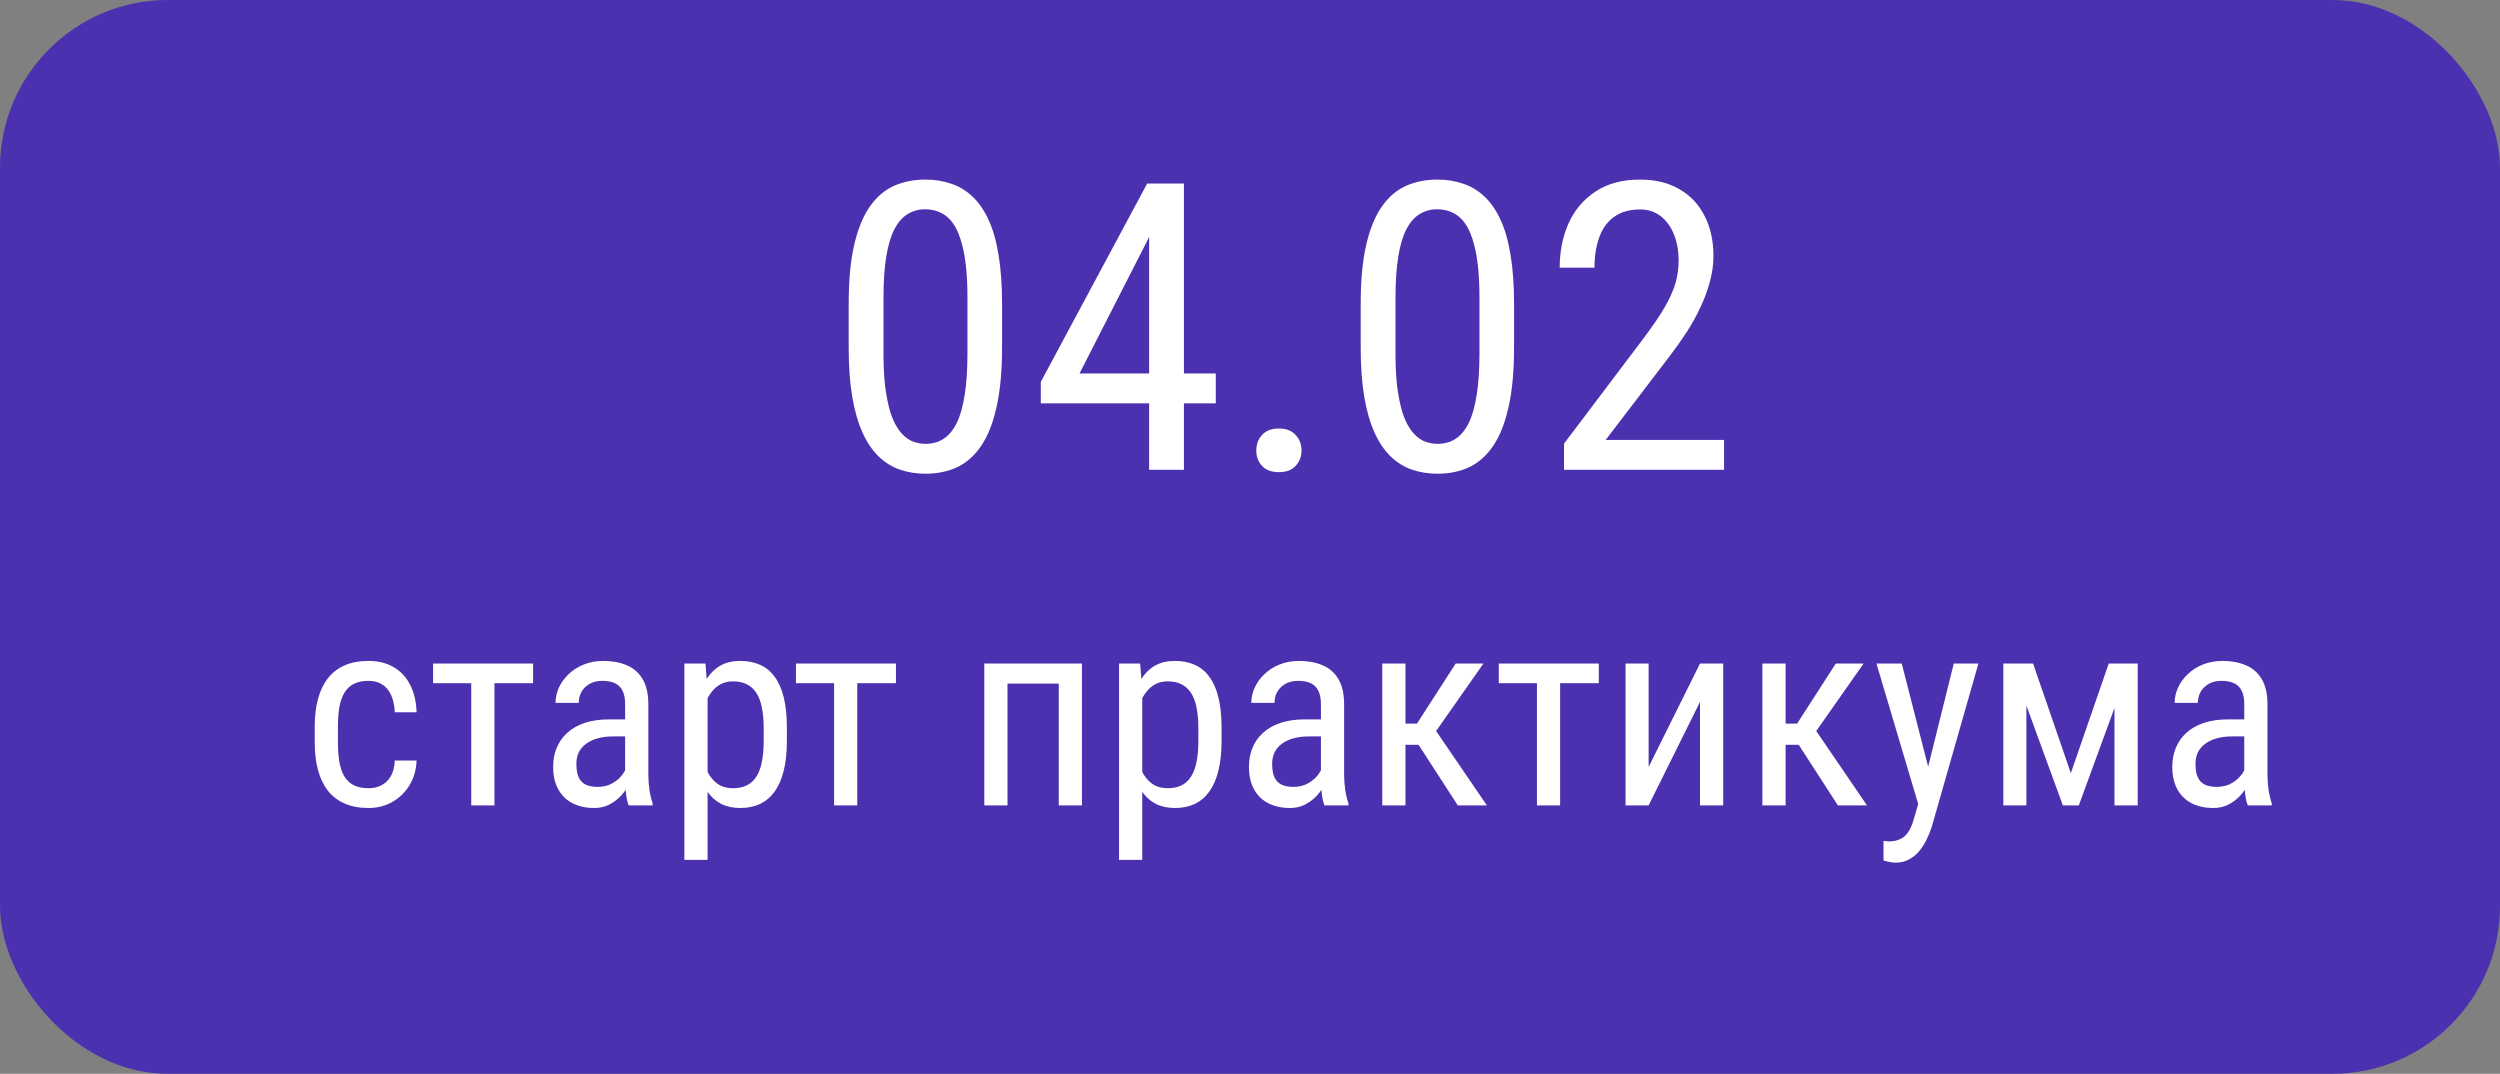
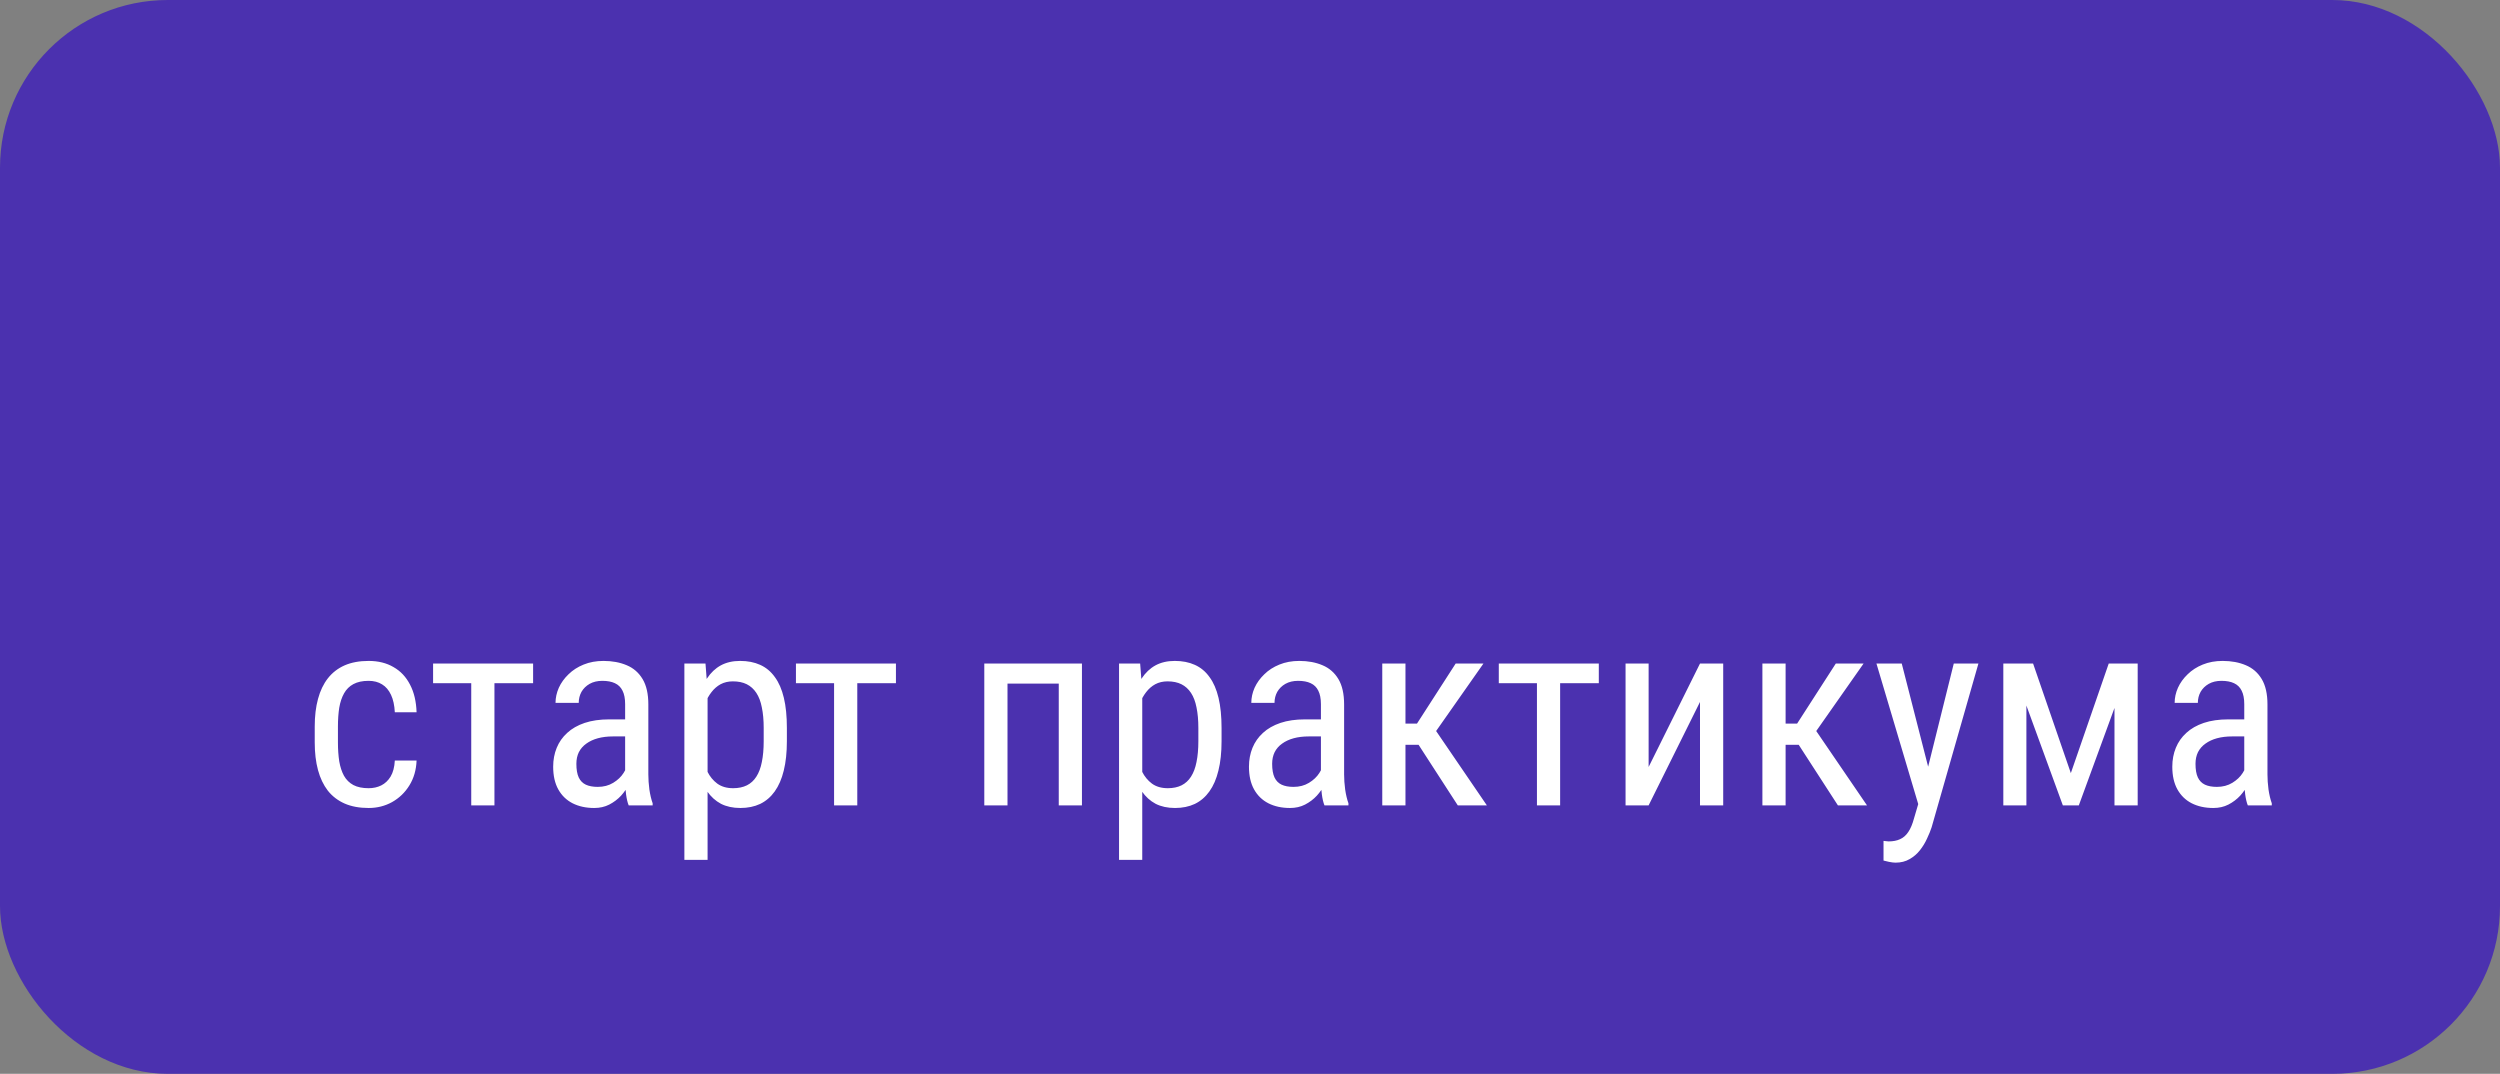
<svg xmlns="http://www.w3.org/2000/svg" width="149" height="64" viewBox="0 0 149 64" fill="none">
  <rect x="0" y="0" width="149" height="64" fill="#808080" stroke="none" />
  <rect width="149" height="64" rx="10" fill="#4B31AF" />
-   <path d="M59.723 18.109V20.711C59.723 22.109 59.613 23.289 59.395 24.25C59.184 25.211 58.879 25.984 58.48 26.57C58.082 27.156 57.602 27.582 57.039 27.848C56.484 28.105 55.859 28.234 55.164 28.234C54.617 28.234 54.105 28.152 53.629 27.988C53.16 27.824 52.738 27.562 52.363 27.203C51.988 26.836 51.668 26.359 51.402 25.773C51.137 25.188 50.934 24.477 50.793 23.641C50.652 22.805 50.582 21.828 50.582 20.711V18.109C50.582 16.711 50.691 15.539 50.91 14.594C51.129 13.648 51.438 12.891 51.836 12.32C52.242 11.742 52.723 11.328 53.277 11.078C53.84 10.828 54.465 10.703 55.152 10.703C55.707 10.703 56.219 10.785 56.688 10.949C57.164 11.105 57.586 11.359 57.953 11.711C58.328 12.055 58.648 12.516 58.914 13.094C59.18 13.664 59.379 14.363 59.512 15.191C59.652 16.02 59.723 16.992 59.723 18.109ZM57.66 21.062V17.746C57.66 16.98 57.625 16.309 57.555 15.73C57.484 15.145 57.379 14.645 57.238 14.23C57.105 13.816 56.938 13.48 56.734 13.223C56.531 12.965 56.297 12.777 56.031 12.66C55.766 12.535 55.473 12.473 55.152 12.473C54.754 12.473 54.398 12.57 54.086 12.766C53.781 12.953 53.52 13.254 53.301 13.668C53.09 14.082 52.93 14.625 52.82 15.297C52.711 15.969 52.656 16.785 52.656 17.746V21.062C52.656 21.828 52.691 22.504 52.762 23.09C52.84 23.676 52.945 24.184 53.078 24.613C53.219 25.035 53.391 25.383 53.594 25.656C53.797 25.93 54.031 26.133 54.297 26.266C54.562 26.391 54.852 26.453 55.164 26.453C55.578 26.453 55.938 26.352 56.242 26.148C56.555 25.945 56.816 25.629 57.027 25.199C57.238 24.762 57.395 24.203 57.496 23.523C57.605 22.836 57.66 22.016 57.66 21.062ZM72.461 22.258V24.039H62.031V22.762L68.371 10.938H70.035L68.371 14.359L64.34 22.258H72.461ZM70.562 10.938V28H68.488V10.938H70.562ZM74.875 26.852C74.875 26.484 74.988 26.176 75.215 25.926C75.449 25.668 75.785 25.539 76.223 25.539C76.66 25.539 76.992 25.668 77.219 25.926C77.453 26.176 77.57 26.484 77.57 26.852C77.57 27.211 77.453 27.516 77.219 27.766C76.992 28.016 76.66 28.141 76.223 28.141C75.785 28.141 75.449 28.016 75.215 27.766C74.988 27.516 74.875 27.211 74.875 26.852ZM90.238 18.109V20.711C90.238 22.109 90.129 23.289 89.91 24.25C89.699 25.211 89.394 25.984 88.996 26.57C88.598 27.156 88.117 27.582 87.555 27.848C87 28.105 86.375 28.234 85.68 28.234C85.133 28.234 84.621 28.152 84.144 27.988C83.676 27.824 83.254 27.562 82.879 27.203C82.504 26.836 82.184 26.359 81.918 25.773C81.652 25.188 81.449 24.477 81.309 23.641C81.168 22.805 81.098 21.828 81.098 20.711V18.109C81.098 16.711 81.207 15.539 81.426 14.594C81.644 13.648 81.953 12.891 82.352 12.32C82.758 11.742 83.238 11.328 83.793 11.078C84.356 10.828 84.981 10.703 85.668 10.703C86.223 10.703 86.734 10.785 87.203 10.949C87.68 11.105 88.102 11.359 88.469 11.711C88.844 12.055 89.164 12.516 89.43 13.094C89.695 13.664 89.894 14.363 90.027 15.191C90.168 16.02 90.238 16.992 90.238 18.109ZM88.176 21.062V17.746C88.176 16.98 88.141 16.309 88.07 15.73C88 15.145 87.894 14.645 87.754 14.23C87.621 13.816 87.453 13.48 87.25 13.223C87.047 12.965 86.812 12.777 86.547 12.66C86.281 12.535 85.988 12.473 85.668 12.473C85.269 12.473 84.914 12.57 84.602 12.766C84.297 12.953 84.035 13.254 83.816 13.668C83.606 14.082 83.445 14.625 83.336 15.297C83.227 15.969 83.172 16.785 83.172 17.746V21.062C83.172 21.828 83.207 22.504 83.277 23.09C83.356 23.676 83.461 24.184 83.594 24.613C83.734 25.035 83.906 25.383 84.109 25.656C84.312 25.93 84.547 26.133 84.812 26.266C85.078 26.391 85.367 26.453 85.68 26.453C86.094 26.453 86.453 26.352 86.758 26.148C87.07 25.945 87.332 25.629 87.543 25.199C87.754 24.762 87.91 24.203 88.012 23.523C88.121 22.836 88.176 22.016 88.176 21.062ZM102.754 26.219V28H93.215V26.441L97.914 20.219C98.492 19.453 98.934 18.805 99.238 18.273C99.543 17.734 99.754 17.254 99.871 16.832C99.988 16.402 100.047 15.965 100.047 15.52C100.047 14.957 99.957 14.449 99.777 13.996C99.598 13.535 99.336 13.168 98.992 12.895C98.648 12.621 98.234 12.484 97.75 12.484C97.117 12.484 96.598 12.633 96.191 12.93C95.793 13.219 95.5 13.625 95.312 14.148C95.125 14.672 95.031 15.273 95.031 15.953H92.957C92.957 14.992 93.133 14.113 93.484 13.316C93.844 12.52 94.379 11.887 95.09 11.418C95.801 10.941 96.688 10.703 97.75 10.703C98.664 10.703 99.445 10.895 100.094 11.277C100.75 11.652 101.25 12.184 101.594 12.871C101.945 13.551 102.121 14.348 102.121 15.262C102.121 15.762 102.051 16.27 101.91 16.785C101.777 17.293 101.59 17.801 101.348 18.309C101.113 18.816 100.836 19.316 100.516 19.809C100.195 20.301 99.852 20.785 99.484 21.262L95.699 26.219H102.754Z" fill="white" />
  <path d="M21.969 46.977C22.245 46.977 22.495 46.922 22.719 46.812C22.948 46.698 23.135 46.521 23.281 46.281C23.427 46.036 23.51 45.719 23.531 45.328H24.828C24.807 45.891 24.664 46.385 24.398 46.812C24.138 47.234 23.794 47.565 23.367 47.805C22.945 48.039 22.479 48.156 21.969 48.156C21.422 48.156 20.945 48.068 20.539 47.891C20.138 47.714 19.805 47.458 19.539 47.125C19.279 46.786 19.083 46.378 18.953 45.898C18.823 45.414 18.758 44.865 18.758 44.25V43.297C18.758 42.682 18.823 42.135 18.953 41.656C19.083 41.172 19.279 40.763 19.539 40.43C19.805 40.091 20.138 39.833 20.539 39.656C20.945 39.479 21.422 39.391 21.969 39.391C22.542 39.391 23.037 39.513 23.453 39.758C23.875 39.997 24.203 40.346 24.438 40.805C24.677 41.258 24.807 41.807 24.828 42.453H23.531C23.51 42.036 23.435 41.69 23.305 41.414C23.174 41.133 22.997 40.925 22.773 40.789C22.549 40.648 22.281 40.578 21.969 40.578C21.604 40.578 21.302 40.643 21.062 40.773C20.828 40.898 20.643 41.081 20.508 41.32C20.372 41.56 20.276 41.846 20.219 42.18C20.167 42.513 20.141 42.885 20.141 43.297V44.25C20.141 44.661 20.167 45.036 20.219 45.375C20.276 45.708 20.37 45.995 20.5 46.234C20.635 46.474 20.823 46.659 21.062 46.789C21.302 46.914 21.604 46.977 21.969 46.977ZM29.469 39.547V48H28.086V39.547H29.469ZM31.773 39.547V40.719H25.812V39.547H31.773ZM37.258 46.555V41.969C37.258 41.635 37.206 41.367 37.102 41.164C37.003 40.961 36.852 40.812 36.648 40.719C36.45 40.625 36.2 40.578 35.898 40.578C35.607 40.578 35.354 40.638 35.141 40.758C34.932 40.878 34.771 41.036 34.656 41.234C34.547 41.432 34.492 41.651 34.492 41.891H33.109C33.109 41.589 33.175 41.289 33.305 40.992C33.44 40.695 33.633 40.427 33.883 40.188C34.133 39.943 34.432 39.75 34.781 39.609C35.135 39.464 35.531 39.391 35.969 39.391C36.49 39.391 36.95 39.477 37.352 39.648C37.753 39.815 38.068 40.089 38.297 40.469C38.526 40.849 38.641 41.354 38.641 41.984V46.156C38.641 46.438 38.661 46.737 38.703 47.055C38.75 47.372 38.815 47.646 38.898 47.875V48H37.469C37.401 47.833 37.349 47.612 37.312 47.336C37.276 47.055 37.258 46.794 37.258 46.555ZM37.477 42.875L37.492 43.891H36.531C36.203 43.891 35.904 43.927 35.633 44C35.367 44.073 35.138 44.18 34.945 44.32C34.753 44.456 34.604 44.625 34.5 44.828C34.401 45.031 34.352 45.263 34.352 45.523C34.352 45.862 34.398 46.133 34.492 46.336C34.586 46.534 34.727 46.677 34.914 46.766C35.102 46.854 35.339 46.898 35.625 46.898C35.974 46.898 36.281 46.818 36.547 46.656C36.812 46.495 37.018 46.3 37.164 46.07C37.315 45.841 37.385 45.628 37.375 45.43L37.68 46.078C37.659 46.281 37.591 46.503 37.477 46.742C37.367 46.977 37.214 47.203 37.016 47.422C36.818 47.635 36.583 47.812 36.312 47.953C36.047 48.089 35.747 48.156 35.414 48.156C34.925 48.156 34.495 48.062 34.125 47.875C33.76 47.688 33.477 47.411 33.273 47.047C33.07 46.682 32.969 46.232 32.969 45.695C32.969 45.289 33.039 44.914 33.18 44.57C33.32 44.227 33.529 43.93 33.805 43.68C34.081 43.425 34.427 43.227 34.844 43.086C35.266 42.945 35.753 42.875 36.305 42.875H37.477ZM42.172 41.172V51.25H40.789V39.547H42.047L42.172 41.172ZM46.898 43.391V44.18C46.898 44.846 46.836 45.43 46.711 45.93C46.591 46.425 46.411 46.839 46.172 47.172C45.938 47.5 45.648 47.747 45.305 47.914C44.961 48.075 44.568 48.156 44.125 48.156C43.682 48.156 43.297 48.073 42.969 47.906C42.646 47.734 42.372 47.487 42.148 47.164C41.93 46.841 41.755 46.453 41.625 46C41.5 45.542 41.414 45.029 41.367 44.461V43.258C41.414 42.659 41.5 42.122 41.625 41.648C41.75 41.169 41.922 40.763 42.141 40.43C42.365 40.091 42.638 39.833 42.961 39.656C43.289 39.479 43.672 39.391 44.109 39.391C44.562 39.391 44.961 39.469 45.305 39.625C45.654 39.781 45.945 40.023 46.18 40.352C46.419 40.675 46.599 41.089 46.719 41.594C46.839 42.094 46.898 42.693 46.898 43.391ZM45.516 44.18V43.391C45.516 42.922 45.479 42.513 45.406 42.164C45.339 41.815 45.229 41.526 45.078 41.297C44.927 41.068 44.737 40.896 44.508 40.781C44.279 40.667 44.003 40.609 43.68 40.609C43.404 40.609 43.159 40.667 42.945 40.781C42.737 40.896 42.557 41.052 42.406 41.25C42.255 41.443 42.13 41.664 42.031 41.914C41.932 42.159 41.859 42.414 41.812 42.68V45.047C41.901 45.38 42.018 45.695 42.164 45.992C42.31 46.284 42.505 46.521 42.75 46.703C43 46.885 43.315 46.977 43.695 46.977C44.013 46.977 44.286 46.919 44.516 46.805C44.745 46.69 44.932 46.518 45.078 46.289C45.229 46.055 45.339 45.763 45.406 45.414C45.479 45.06 45.516 44.648 45.516 44.18ZM51.094 39.547V48H49.711V39.547H51.094ZM53.398 39.547V40.719H47.438V39.547H53.398ZM63.242 39.547V40.742H59.867V39.547H63.242ZM60.047 39.547V48H58.664V39.547H60.047ZM64.484 39.547V48H63.102V39.547H64.484ZM68.078 41.172V51.25H66.695V39.547H67.953L68.078 41.172ZM72.805 43.391V44.18C72.805 44.846 72.742 45.43 72.617 45.93C72.497 46.425 72.318 46.839 72.078 47.172C71.844 47.5 71.555 47.747 71.211 47.914C70.867 48.075 70.474 48.156 70.031 48.156C69.588 48.156 69.203 48.073 68.875 47.906C68.552 47.734 68.279 47.487 68.055 47.164C67.836 46.841 67.662 46.453 67.531 46C67.406 45.542 67.32 45.029 67.273 44.461V43.258C67.32 42.659 67.406 42.122 67.531 41.648C67.656 41.169 67.828 40.763 68.047 40.43C68.271 40.091 68.544 39.833 68.867 39.656C69.195 39.479 69.578 39.391 70.016 39.391C70.469 39.391 70.867 39.469 71.211 39.625C71.56 39.781 71.852 40.023 72.086 40.352C72.326 40.675 72.505 41.089 72.625 41.594C72.745 42.094 72.805 42.693 72.805 43.391ZM71.422 44.18V43.391C71.422 42.922 71.385 42.513 71.312 42.164C71.245 41.815 71.135 41.526 70.984 41.297C70.833 41.068 70.643 40.896 70.414 40.781C70.185 40.667 69.909 40.609 69.586 40.609C69.31 40.609 69.065 40.667 68.852 40.781C68.643 40.896 68.463 41.052 68.312 41.25C68.162 41.443 68.037 41.664 67.938 41.914C67.838 42.159 67.766 42.414 67.719 42.68V45.047C67.807 45.38 67.924 45.695 68.07 45.992C68.216 46.284 68.412 46.521 68.656 46.703C68.906 46.885 69.221 46.977 69.602 46.977C69.919 46.977 70.193 46.919 70.422 46.805C70.651 46.69 70.838 46.518 70.984 46.289C71.135 46.055 71.245 45.763 71.312 45.414C71.385 45.06 71.422 44.648 71.422 44.18ZM78.727 46.555V41.969C78.727 41.635 78.674 41.367 78.57 41.164C78.471 40.961 78.32 40.812 78.117 40.719C77.919 40.625 77.669 40.578 77.367 40.578C77.076 40.578 76.823 40.638 76.609 40.758C76.401 40.878 76.24 41.036 76.125 41.234C76.016 41.432 75.961 41.651 75.961 41.891H74.578C74.578 41.589 74.643 41.289 74.773 40.992C74.909 40.695 75.102 40.427 75.352 40.188C75.602 39.943 75.901 39.75 76.25 39.609C76.604 39.464 77 39.391 77.438 39.391C77.958 39.391 78.419 39.477 78.82 39.648C79.221 39.815 79.537 40.089 79.766 40.469C79.995 40.849 80.109 41.354 80.109 41.984V46.156C80.109 46.438 80.13 46.737 80.172 47.055C80.219 47.372 80.284 47.646 80.367 47.875V48H78.938C78.87 47.833 78.818 47.612 78.781 47.336C78.745 47.055 78.727 46.794 78.727 46.555ZM78.945 42.875L78.961 43.891H78C77.672 43.891 77.372 43.927 77.102 44C76.836 44.073 76.607 44.18 76.414 44.32C76.221 44.456 76.073 44.625 75.969 44.828C75.87 45.031 75.82 45.263 75.82 45.523C75.82 45.862 75.867 46.133 75.961 46.336C76.055 46.534 76.195 46.677 76.383 46.766C76.57 46.854 76.807 46.898 77.094 46.898C77.443 46.898 77.75 46.818 78.016 46.656C78.281 46.495 78.487 46.3 78.633 46.07C78.784 45.841 78.854 45.628 78.844 45.43L79.148 46.078C79.128 46.281 79.06 46.503 78.945 46.742C78.836 46.977 78.682 47.203 78.484 47.422C78.287 47.635 78.052 47.812 77.781 47.953C77.516 48.089 77.216 48.156 76.883 48.156C76.393 48.156 75.963 48.062 75.594 47.875C75.229 47.688 74.945 47.411 74.742 47.047C74.539 46.682 74.438 46.232 74.438 45.695C74.438 45.289 74.508 44.914 74.648 44.57C74.789 44.227 74.997 43.93 75.273 43.68C75.549 43.425 75.896 43.227 76.312 43.086C76.734 42.945 77.221 42.875 77.773 42.875H78.945ZM83.766 39.547V48H82.383V39.547H83.766ZM88.414 39.547L85.016 44.391H83.305L83.086 43.125H84.453L86.758 39.547H88.414ZM86.883 48L84.406 44.172L85.289 43.125L88.617 48H86.883ZM92.984 39.547V48H91.602V39.547H92.984ZM95.289 39.547V40.719H89.328V39.547H95.289ZM98.258 45.711L101.32 39.547H102.703V48H101.32V41.836L98.258 48H96.883V39.547H98.258V45.711ZM106.422 39.547V48H105.039V39.547H106.422ZM111.07 39.547L107.672 44.391H105.961L105.742 43.125H107.109L109.414 39.547H111.07ZM109.539 48L107.062 44.172L107.945 43.125L111.273 48H109.539ZM114.562 47.125L116.445 39.547H117.914L115.125 49.305C115.057 49.513 114.966 49.737 114.852 49.977C114.742 50.221 114.602 50.453 114.43 50.672C114.258 50.891 114.052 51.068 113.812 51.203C113.573 51.344 113.292 51.414 112.969 51.414C112.87 51.414 112.742 51.398 112.586 51.367C112.435 51.336 112.326 51.31 112.258 51.289V50.117C112.289 50.122 112.339 50.128 112.406 50.133C112.474 50.143 112.523 50.148 112.555 50.148C112.826 50.148 113.055 50.104 113.242 50.016C113.435 49.932 113.599 49.789 113.734 49.586C113.87 49.388 113.984 49.115 114.078 48.766L114.562 47.125ZM113.344 39.547L115.023 46.109L115.383 47.633L114.398 48.164L111.836 39.547H113.344ZM123.422 46.078L125.68 39.547H126.992L123.898 48H122.945L119.859 39.547H121.172L123.422 46.078ZM120.773 39.547V48H119.398V39.547H120.773ZM126.023 48V39.547H127.406V48H126.023ZM133.758 46.555V41.969C133.758 41.635 133.706 41.367 133.602 41.164C133.503 40.961 133.352 40.812 133.148 40.719C132.951 40.625 132.701 40.578 132.398 40.578C132.107 40.578 131.854 40.638 131.641 40.758C131.432 40.878 131.271 41.036 131.156 41.234C131.047 41.432 130.992 41.651 130.992 41.891H129.609C129.609 41.589 129.674 41.289 129.805 40.992C129.94 40.695 130.133 40.427 130.383 40.188C130.633 39.943 130.932 39.75 131.281 39.609C131.635 39.464 132.031 39.391 132.469 39.391C132.99 39.391 133.451 39.477 133.852 39.648C134.253 39.815 134.568 40.089 134.797 40.469C135.026 40.849 135.141 41.354 135.141 41.984V46.156C135.141 46.438 135.161 46.737 135.203 47.055C135.25 47.372 135.315 47.646 135.398 47.875V48H133.969C133.901 47.833 133.849 47.612 133.812 47.336C133.776 47.055 133.758 46.794 133.758 46.555ZM133.977 42.875L133.992 43.891H133.031C132.703 43.891 132.404 43.927 132.133 44C131.867 44.073 131.638 44.18 131.445 44.32C131.253 44.456 131.104 44.625 131 44.828C130.901 45.031 130.852 45.263 130.852 45.523C130.852 45.862 130.898 46.133 130.992 46.336C131.086 46.534 131.227 46.677 131.414 46.766C131.602 46.854 131.839 46.898 132.125 46.898C132.474 46.898 132.781 46.818 133.047 46.656C133.312 46.495 133.518 46.3 133.664 46.07C133.815 45.841 133.885 45.628 133.875 45.43L134.18 46.078C134.159 46.281 134.091 46.503 133.977 46.742C133.867 46.977 133.714 47.203 133.516 47.422C133.318 47.635 133.083 47.812 132.812 47.953C132.547 48.089 132.247 48.156 131.914 48.156C131.424 48.156 130.995 48.062 130.625 47.875C130.26 47.688 129.977 47.411 129.773 47.047C129.57 46.682 129.469 46.232 129.469 45.695C129.469 45.289 129.539 44.914 129.68 44.57C129.82 44.227 130.029 43.93 130.305 43.68C130.581 43.425 130.927 43.227 131.344 43.086C131.766 42.945 132.253 42.875 132.805 42.875H133.977Z" fill="white" />
</svg>